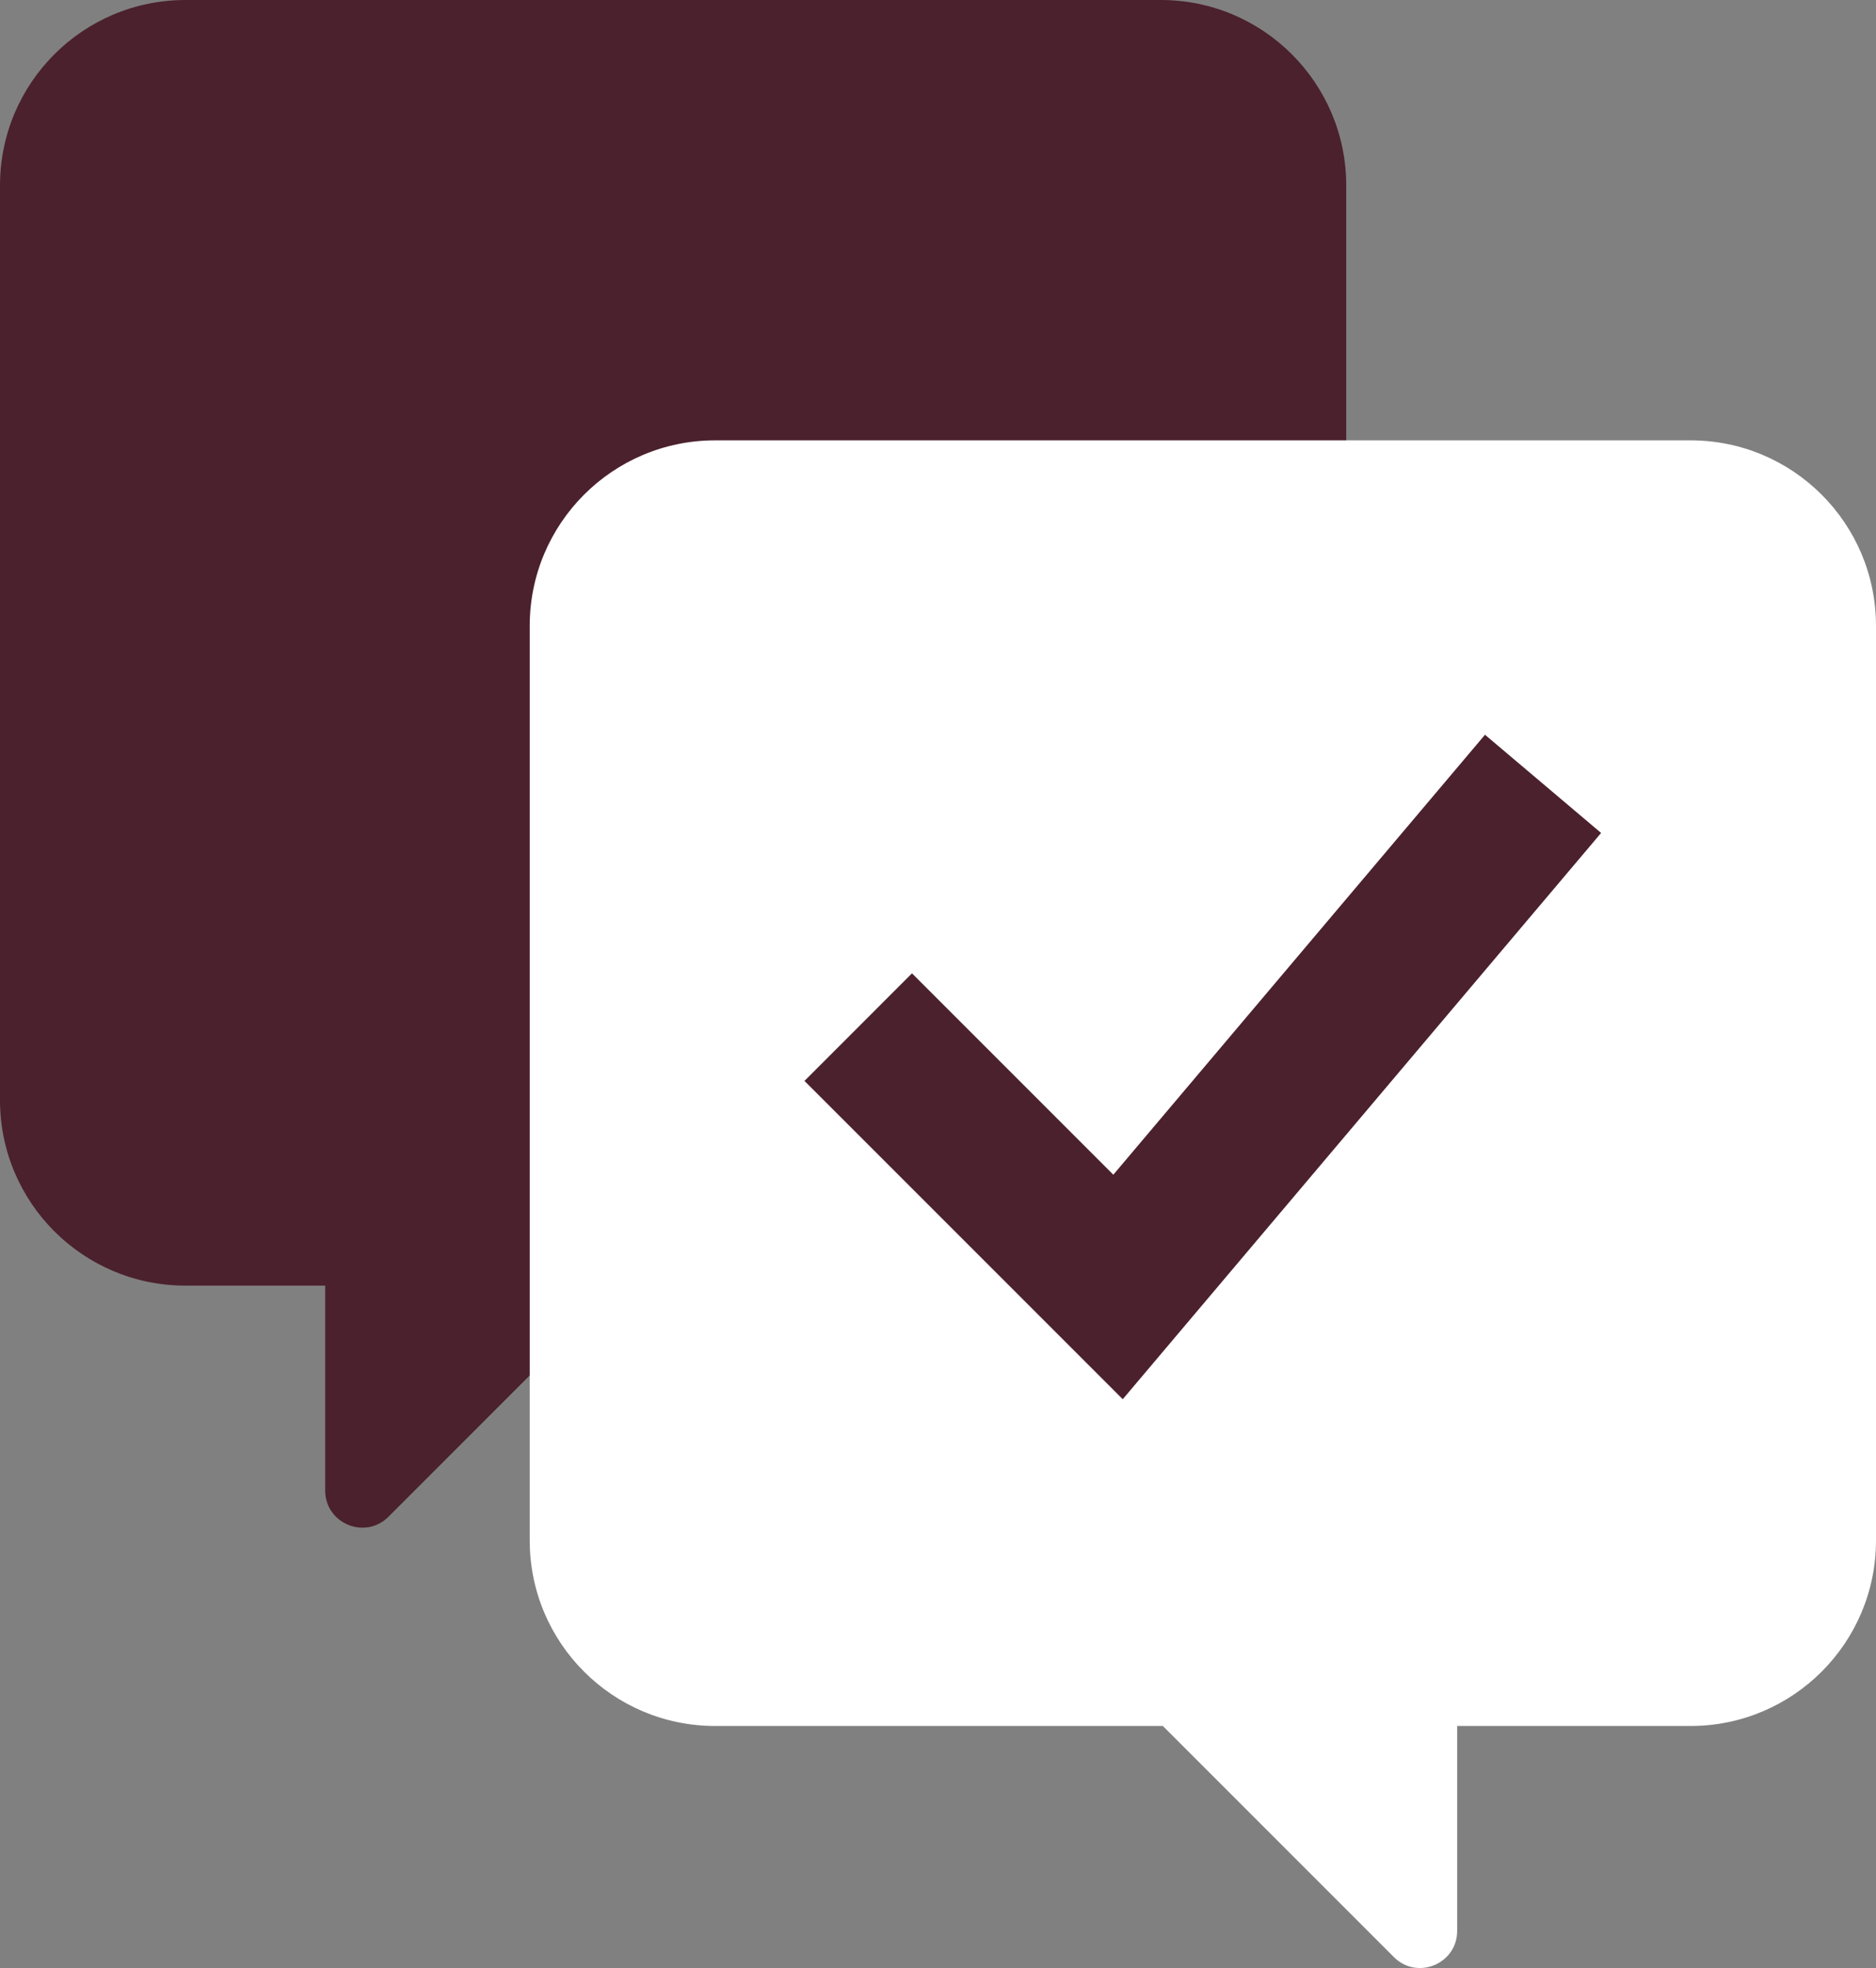
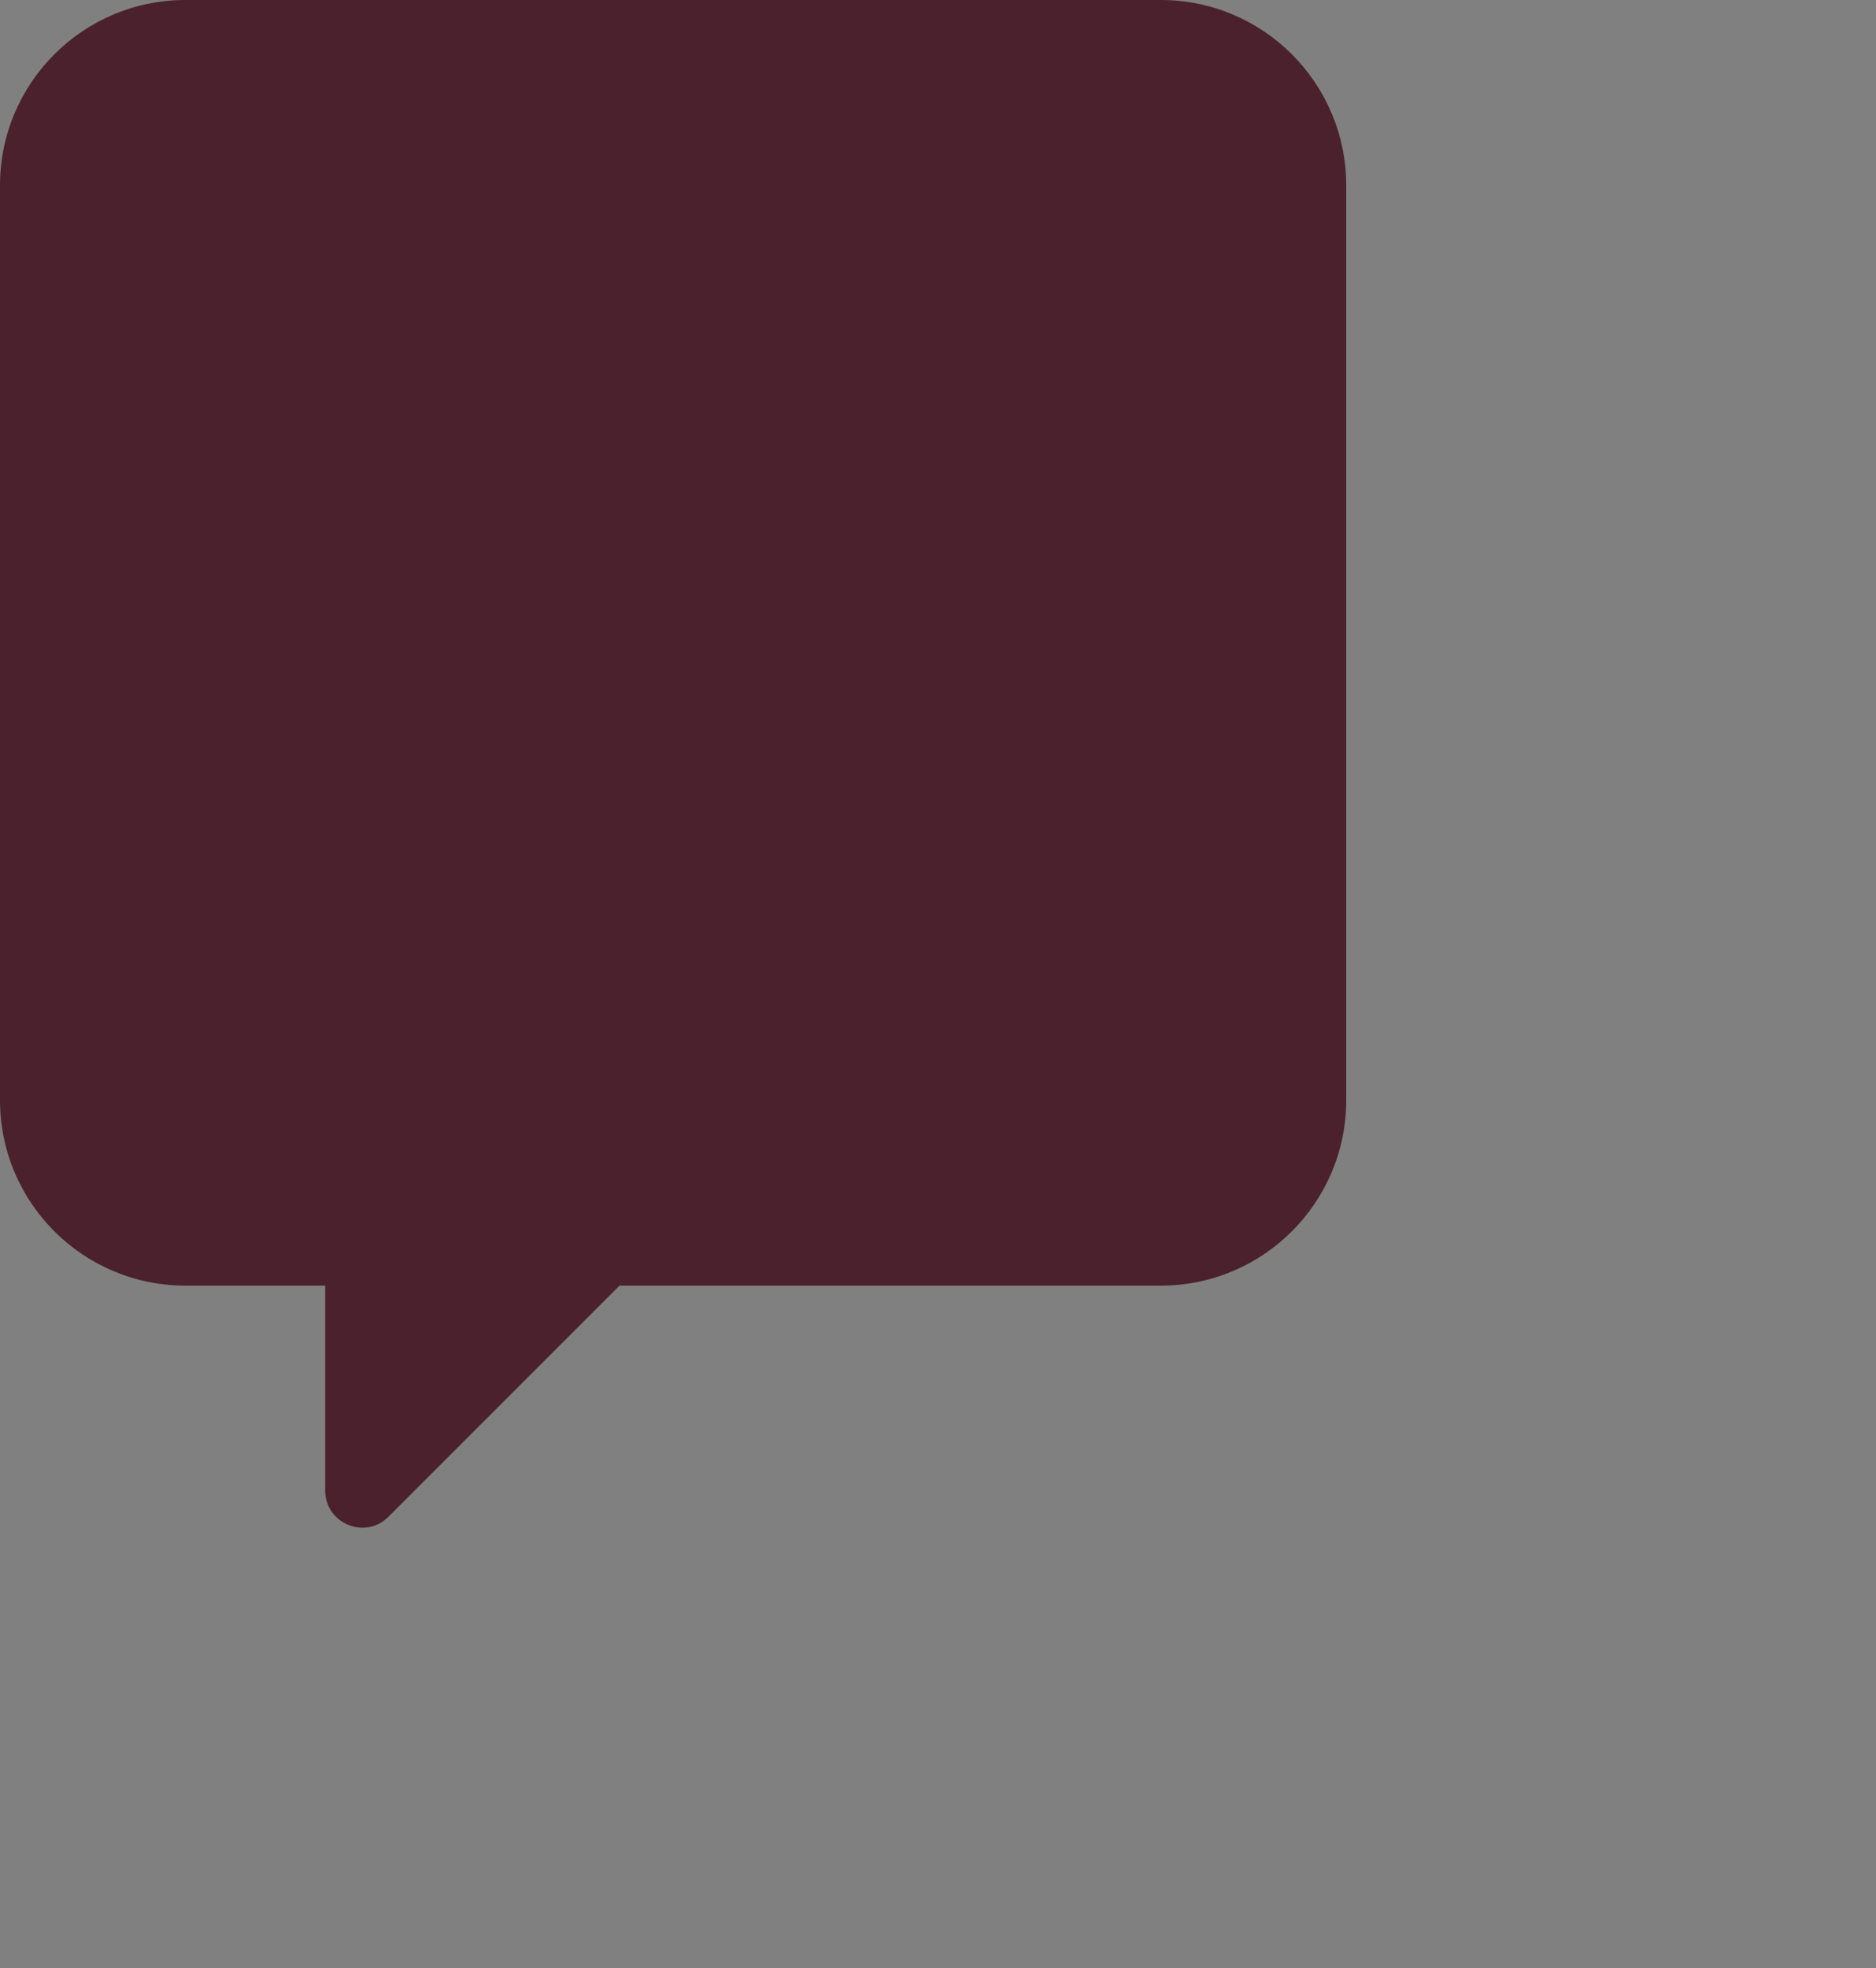
<svg xmlns="http://www.w3.org/2000/svg" id="Laag_2" data-name="Laag 2" viewBox="0 0 387.9 406.83">
  <rect x="0" y="0" width="387.9" height="406.83" fill="#808080" stroke="none" />
  <defs>
    <style>
      .cls-1 {
        fill: #4b212d;
      }

      .cls-2 {
        fill: #fff;
      }
    </style>
  </defs>
  <g id="Laag_1-2" data-name="Laag 1">
    <g>
      <path class="cls-1" d="M240.02,0H38.35C17.17,0,0,17.17,0,38.35v189.07c0,21.18,17.17,38.35,38.35,38.35h28.89v42.35c0,6.83,8.26,10.26,13.09,5.42l47.77-47.77h111.91c21.18,0,38.35-17.17,38.35-38.35V38.35c0-21.18-17.17-38.35-38.35-38.35Z" />
-       <path class="cls-2" d="M147.88,91.03h201.67c21.18,0,38.35,17.17,38.35,38.35v189.07c0,21.18-17.17,38.35-38.35,38.35h-48.25s0,42.35,0,42.35c0,6.83-8.26,10.26-13.09,5.42l-47.77-47.77h-92.56c-21.18,0-38.35-17.17-38.35-38.35v-189.07c0-21.18,17.17-38.35,38.35-38.35Z" />
-       <polygon class="cls-1" points="307.05 151.89 230.2 242.84 188.57 201.21 166.34 223.45 232.15 289.25 331.06 172.19 307.05 151.89" />
    </g>
  </g>
</svg>